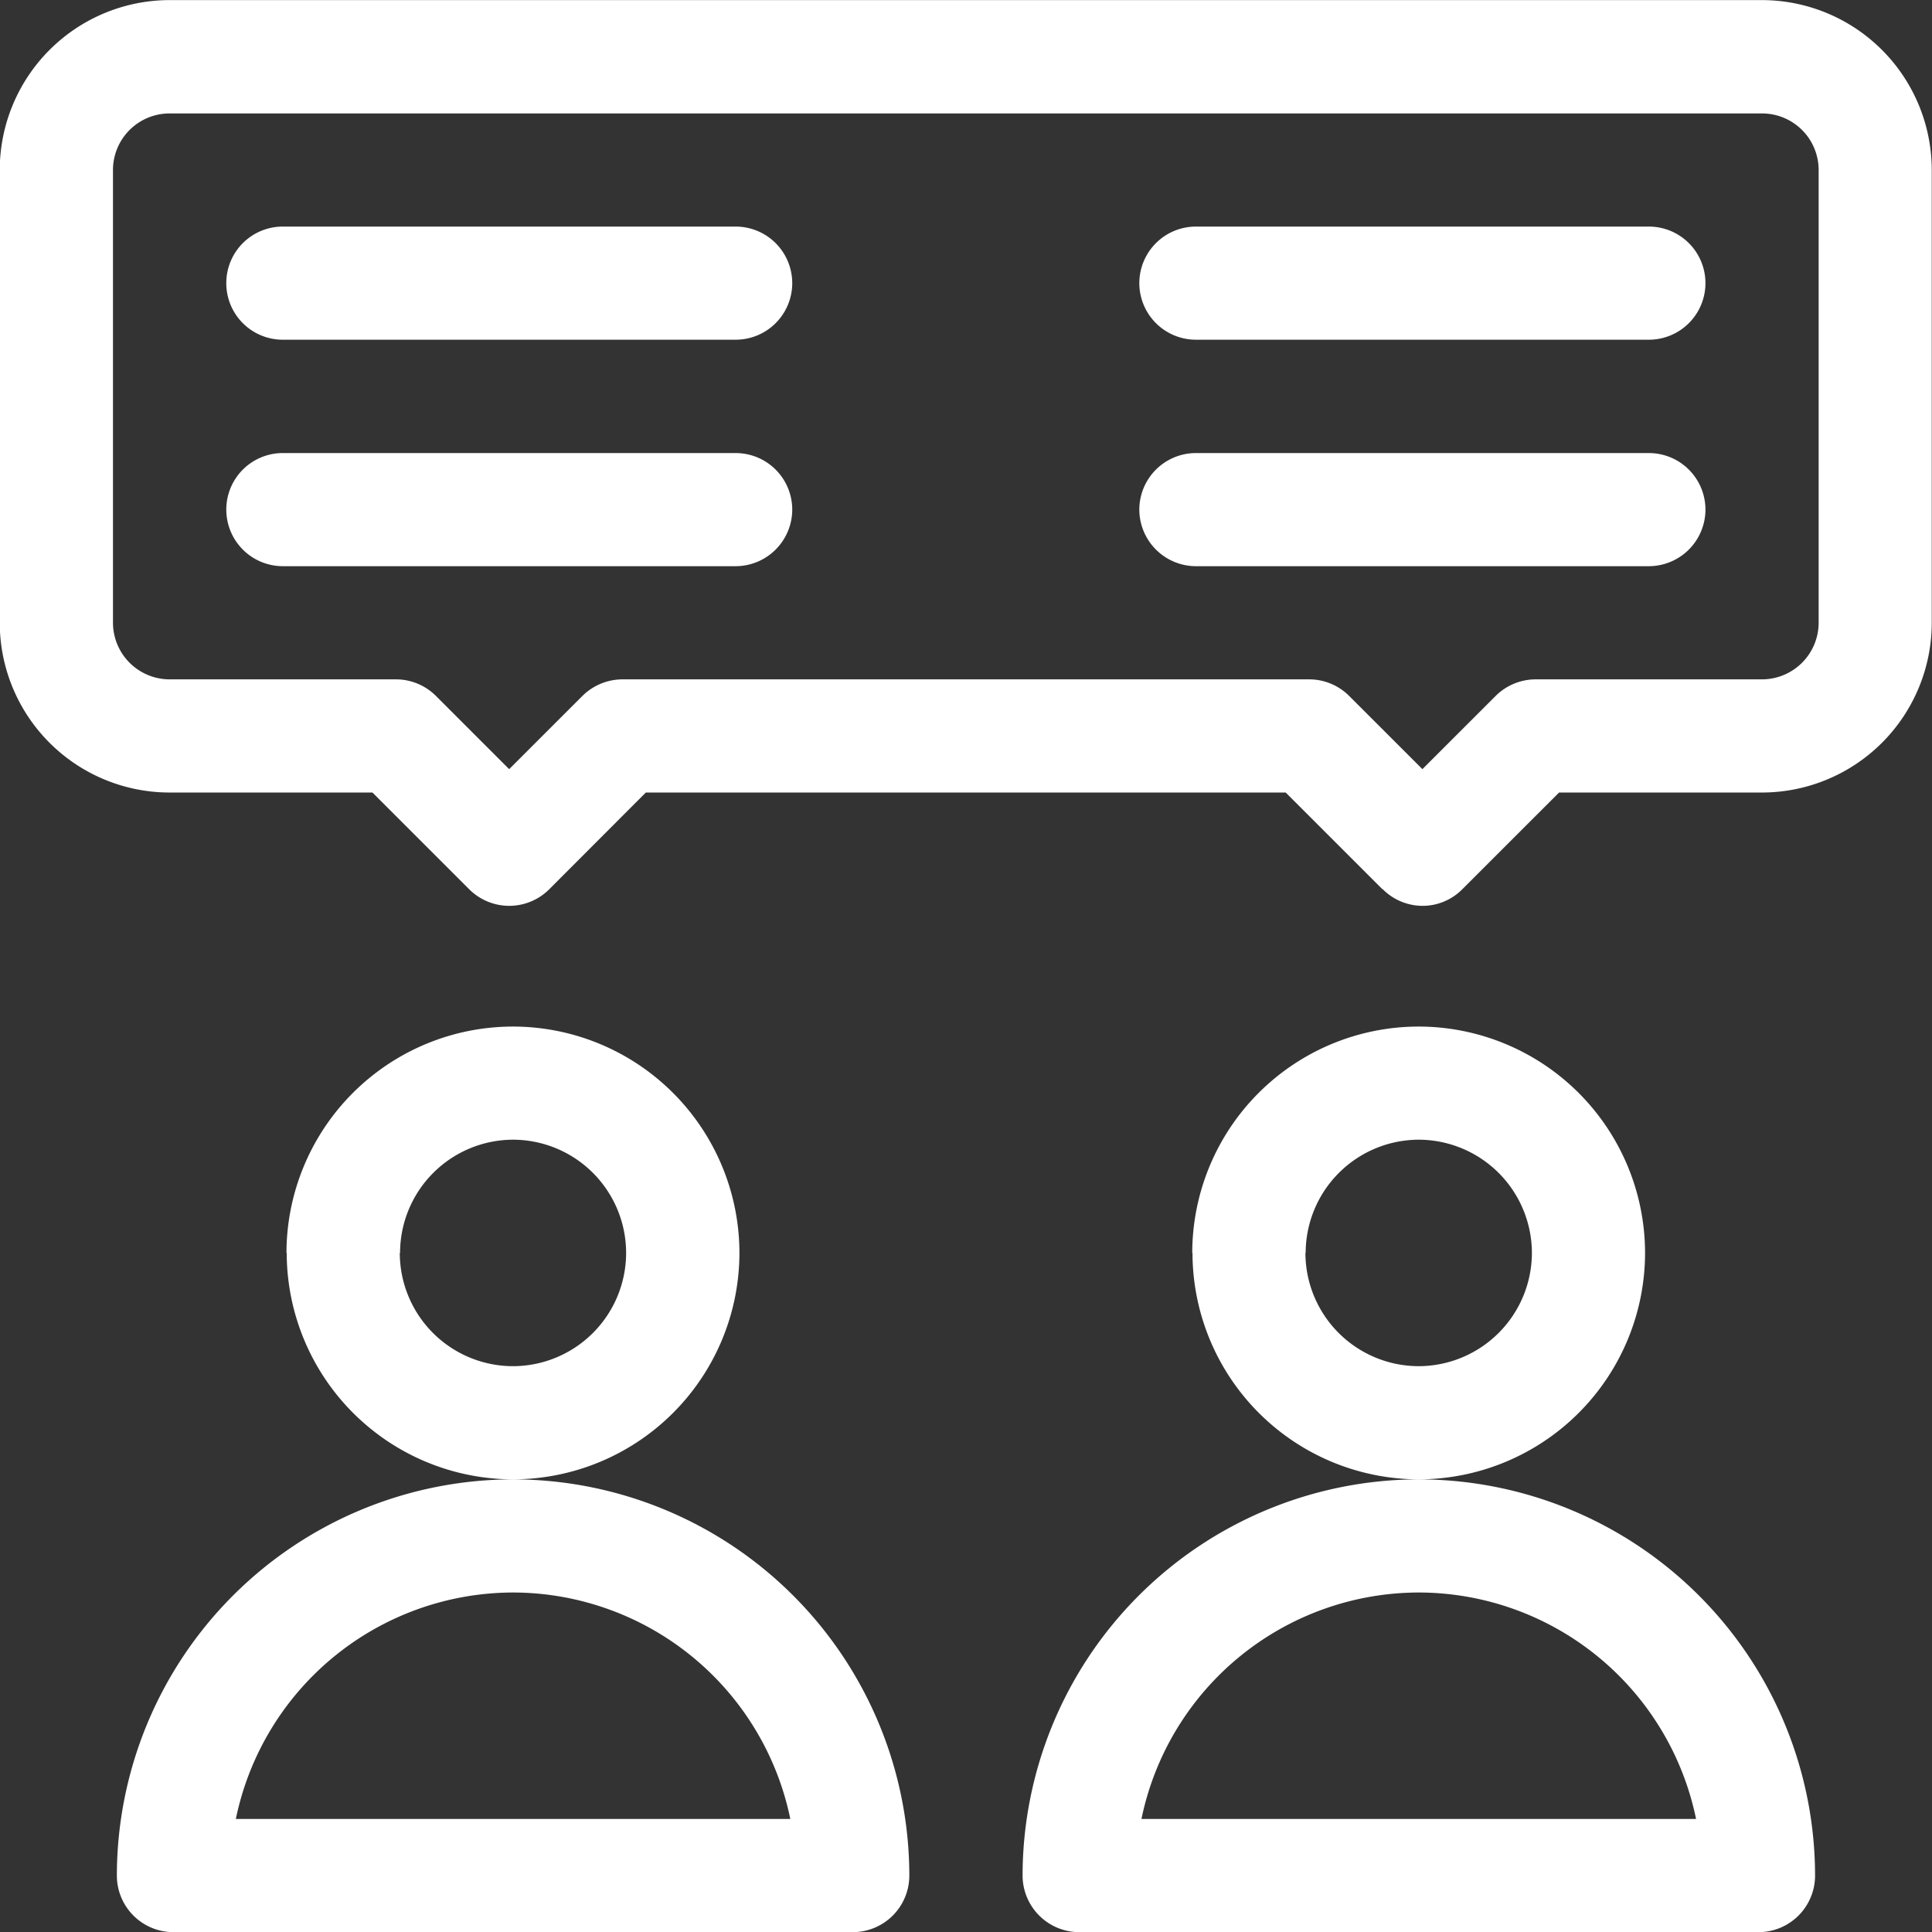
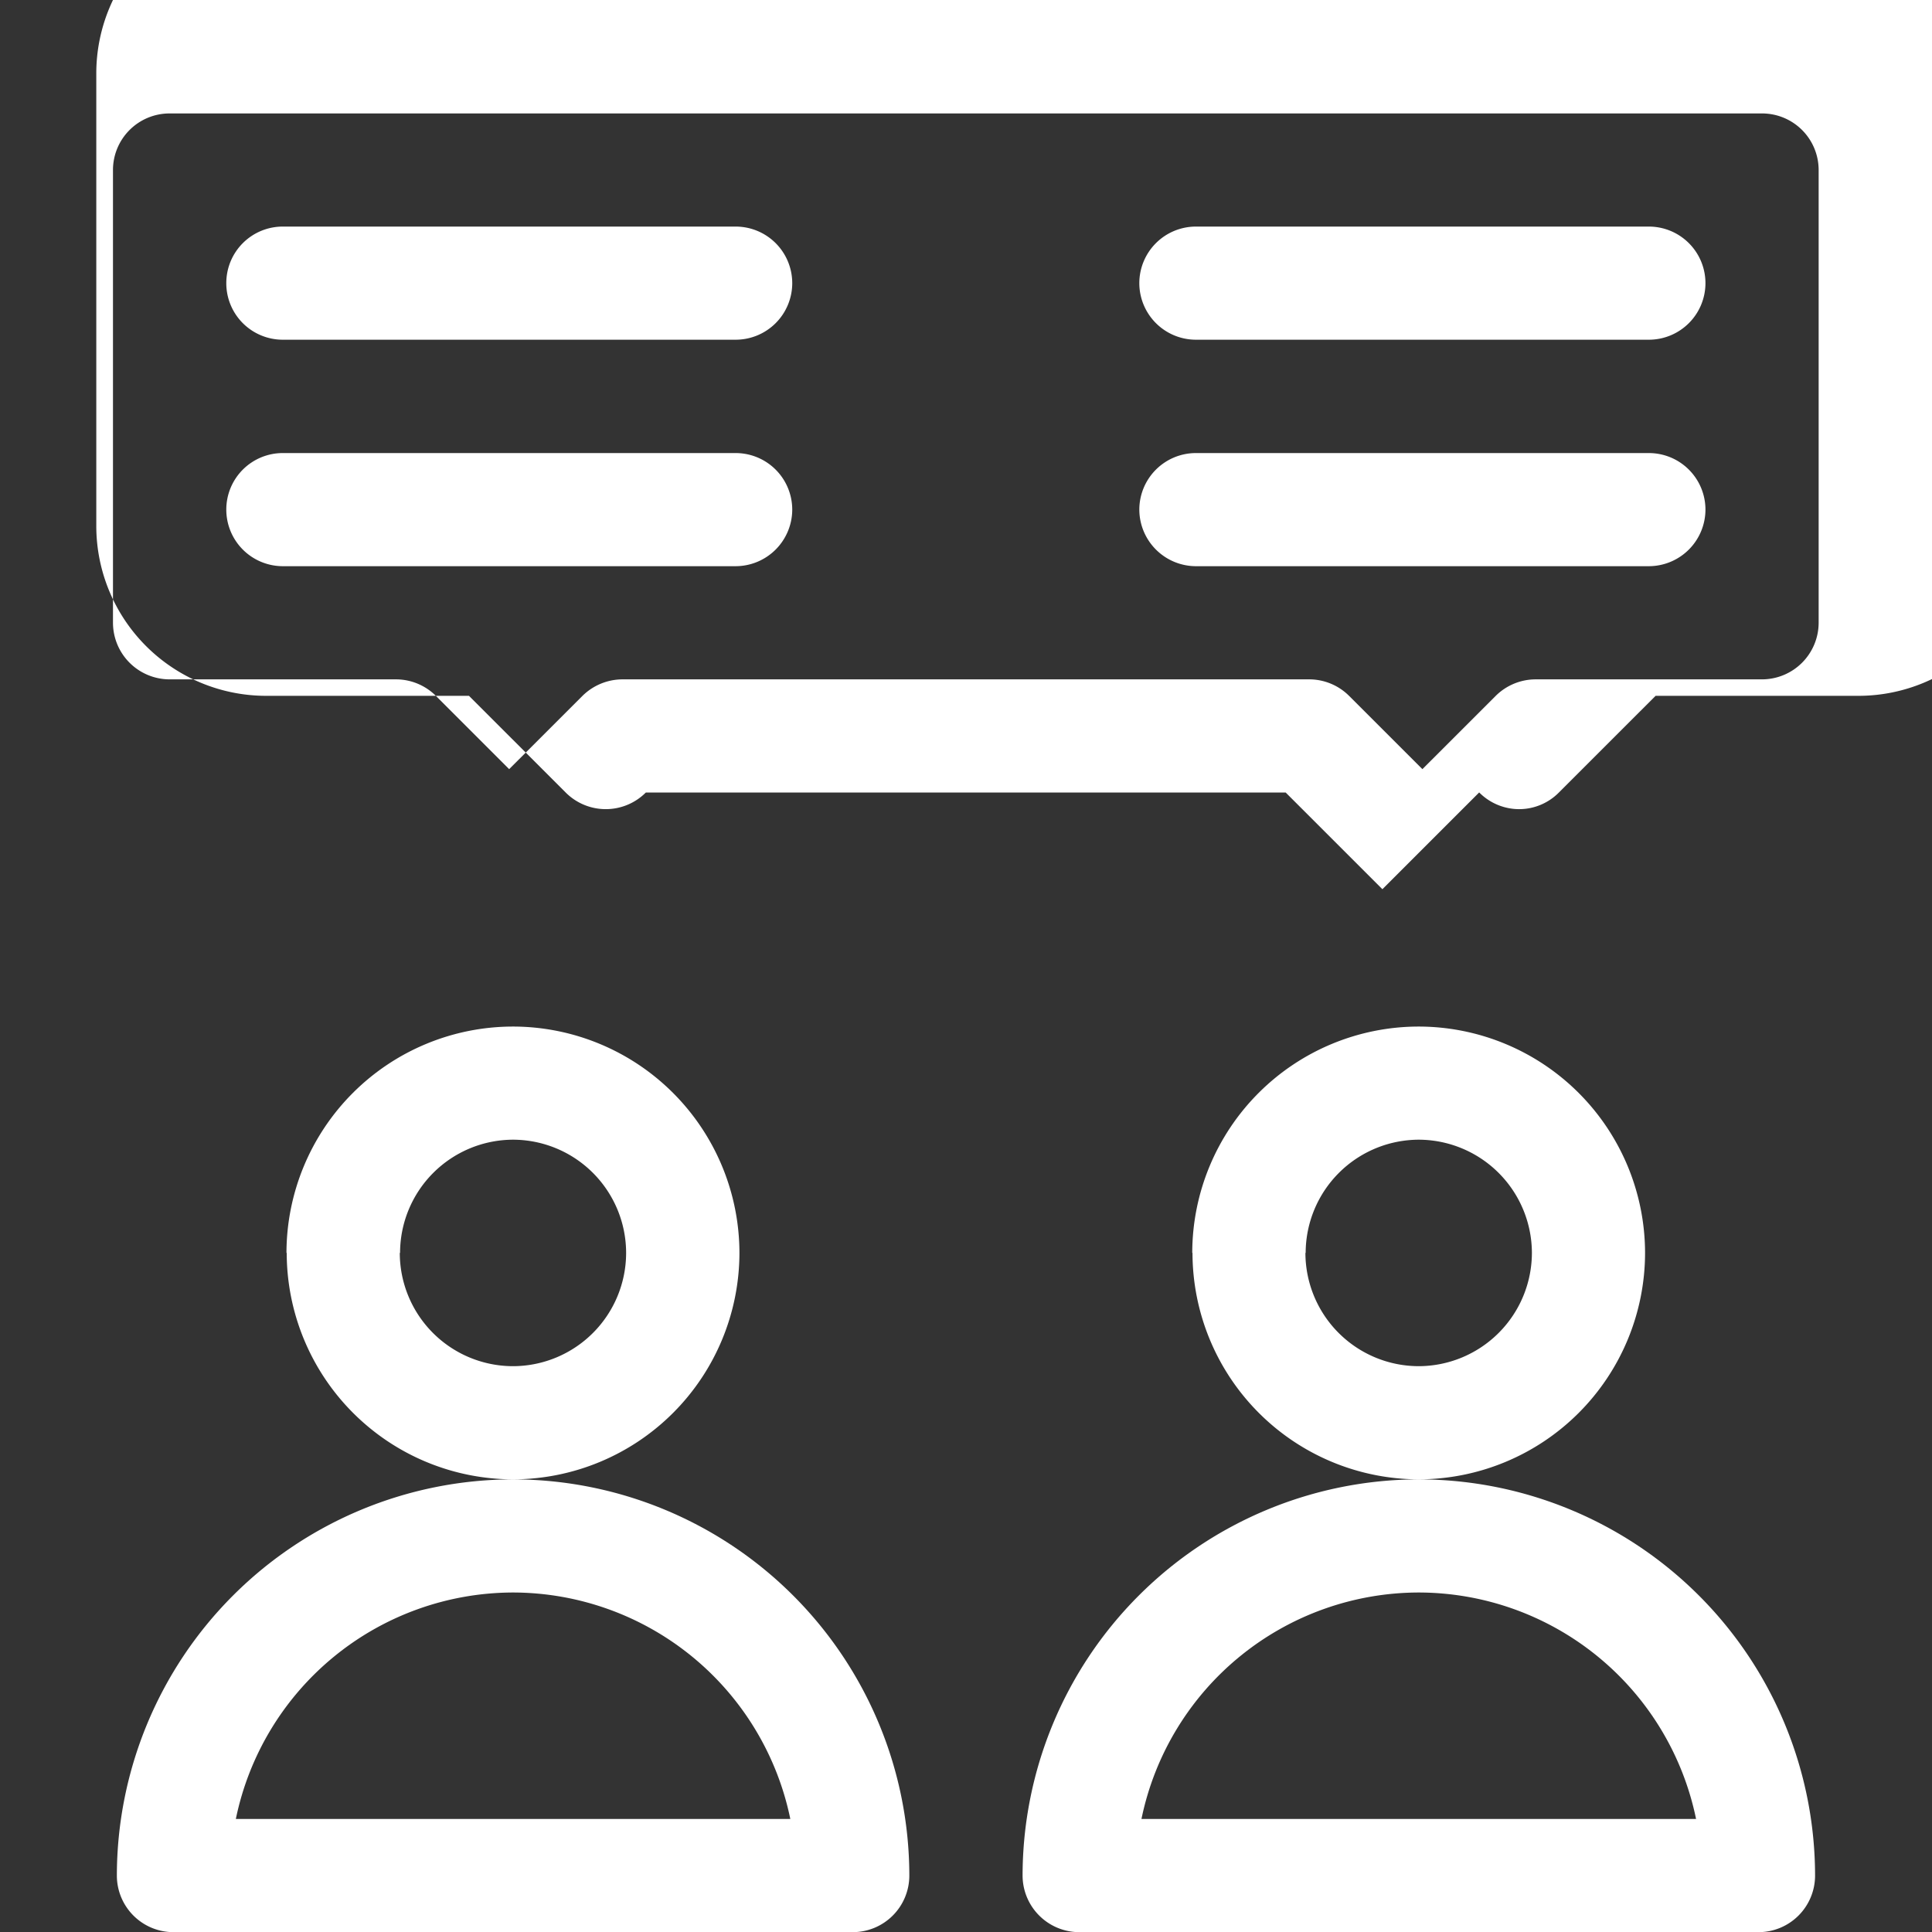
<svg xmlns="http://www.w3.org/2000/svg" width="62.161" height="62.166" viewBox="0 0 62.161 62.166">
  <rect x="0" y="0" width="62.161" height="62.166" fill="#333333" stroke="none" />
-   <path fill="#fff" d="M-7562.278 22182.164a1.825 1.825 0 0 1-1.821-1.82 12.764 12.764 0 0 1 12.749-12.748 12.76 12.76 0 0 1 12.749 12.748 1.821 1.821 0 0 1-1.82 1.82zm2-3.641h17.848a9.123 9.123 0 0 0-8.924-7.287 9.123 9.123 0 0 0-8.92 7.287zm-31.142 3.641a1.821 1.821 0 0 1-1.82-1.82 12.76 12.76 0 0 1 12.748-12.748 12.76 12.76 0 0 1 12.749 12.748 1.821 1.821 0 0 1-1.82 1.82zm2-3.641h17.848a9.123 9.123 0 0 0-8.924-7.287 9.123 9.123 0 0 0-8.916 7.287zm30.78-18.215a7.291 7.291 0 0 1 7.282-7.281 7.292 7.292 0 0 1 7.287 7.281 7.294 7.294 0 0 1-7.287 7.287 7.293 7.293 0 0 1-7.274-7.286zm3.641 0a3.651 3.651 0 0 0 3.641 3.646 3.652 3.652 0 0 0 3.646-3.646 3.651 3.651 0 0 0-3.646-3.641 3.649 3.649 0 0 0-3.633 3.642zm-32.784 0a7.293 7.293 0 0 1 7.287-7.281 7.292 7.292 0 0 1 7.287 7.281 7.294 7.294 0 0 1-7.287 7.287 7.294 7.294 0 0 1-7.279-7.286zm3.646 0a3.647 3.647 0 0 0 3.641 3.646 3.647 3.647 0 0 0 3.641-3.646 3.646 3.646 0 0 0-3.641-3.641 3.646 3.646 0 0 0-3.632 3.642zm31.615-11.7l-3.112-3.111h-20.587l-3.106 3.111a1.821 1.821 0 0 1-2.578 0l-3.112-3.111h-6.53a5.467 5.467 0 0 1-5.461-5.461v-14.568a5.472 5.472 0 0 1 5.461-5.467h51.239a5.471 5.471 0 0 1 5.461 5.467v14.568a5.466 5.466 0 0 1-5.461 5.461h-6.53l-3.112 3.111a1.8 1.8 0 0 1-1.284.535 1.813 1.813 0 0 1-1.28-.538zm-2.354-6.752a1.819 1.819 0 0 1 1.286.535l2.355 2.354 2.355-2.354a1.829 1.829 0 0 1 1.286-.535h7.288a1.825 1.825 0 0 0 1.82-1.82v-14.568a1.821 1.821 0 0 0-1.82-1.82h-51.239a1.821 1.821 0 0 0-1.82 1.82v14.568a1.825 1.825 0 0 0 1.82 1.82h7.287a1.821 1.821 0 0 1 1.286.535l2.354 2.354 2.355-2.354a1.84 1.84 0 0 1 1.286-.535zm-3.641-3.641a1.826 1.826 0 0 1-1.826-1.82 1.822 1.822 0 0 1 1.826-1.82h14.569a1.821 1.821 0 0 1 1.82 1.82 1.825 1.825 0 0 1-1.82 1.82zm-29.382 0a1.821 1.821 0 0 1-1.82-1.82 1.817 1.817 0 0 1 1.82-1.82h14.569a1.821 1.821 0 0 1 1.82 1.82 1.825 1.825 0 0 1-1.82 1.82zm29.382-7.287a1.822 1.822 0 0 1-1.826-1.82 1.822 1.822 0 0 1 1.826-1.82h14.569a1.821 1.821 0 0 1 1.82 1.82 1.821 1.821 0 0 1-1.82 1.82zm-29.382 0a1.817 1.817 0 0 1-1.82-1.82 1.817 1.817 0 0 1 1.82-1.82h14.569a1.821 1.821 0 0 1 1.82 1.82 1.821 1.821 0 0 1-1.82 1.82z" transform="translate(7597 -22119.998)" />
+   <path fill="#fff" d="M-7562.278 22182.164a1.825 1.825 0 0 1-1.821-1.82 12.764 12.764 0 0 1 12.749-12.748 12.76 12.76 0 0 1 12.749 12.748 1.821 1.821 0 0 1-1.82 1.82zm2-3.641h17.848a9.123 9.123 0 0 0-8.924-7.287 9.123 9.123 0 0 0-8.92 7.287zm-31.142 3.641a1.821 1.821 0 0 1-1.82-1.82 12.76 12.76 0 0 1 12.748-12.748 12.76 12.76 0 0 1 12.749 12.748 1.821 1.821 0 0 1-1.82 1.82zm2-3.641h17.848a9.123 9.123 0 0 0-8.924-7.287 9.123 9.123 0 0 0-8.916 7.287zm30.78-18.215a7.291 7.291 0 0 1 7.282-7.281 7.292 7.292 0 0 1 7.287 7.281 7.294 7.294 0 0 1-7.287 7.287 7.293 7.293 0 0 1-7.274-7.286zm3.641 0a3.651 3.651 0 0 0 3.641 3.646 3.652 3.652 0 0 0 3.646-3.646 3.651 3.651 0 0 0-3.646-3.641 3.649 3.649 0 0 0-3.633 3.642zm-32.784 0a7.293 7.293 0 0 1 7.287-7.281 7.292 7.292 0 0 1 7.287 7.281 7.294 7.294 0 0 1-7.287 7.287 7.294 7.294 0 0 1-7.279-7.286zm3.646 0a3.647 3.647 0 0 0 3.641 3.646 3.647 3.647 0 0 0 3.641-3.646 3.646 3.646 0 0 0-3.641-3.641 3.646 3.646 0 0 0-3.632 3.642zm31.615-11.7l-3.112-3.111h-20.587a1.821 1.821 0 0 1-2.578 0l-3.112-3.111h-6.53a5.467 5.467 0 0 1-5.461-5.461v-14.568a5.472 5.472 0 0 1 5.461-5.467h51.239a5.471 5.471 0 0 1 5.461 5.467v14.568a5.466 5.466 0 0 1-5.461 5.461h-6.53l-3.112 3.111a1.8 1.8 0 0 1-1.284.535 1.813 1.813 0 0 1-1.28-.538zm-2.354-6.752a1.819 1.819 0 0 1 1.286.535l2.355 2.354 2.355-2.354a1.829 1.829 0 0 1 1.286-.535h7.288a1.825 1.825 0 0 0 1.82-1.82v-14.568a1.821 1.821 0 0 0-1.82-1.82h-51.239a1.821 1.821 0 0 0-1.82 1.82v14.568a1.825 1.825 0 0 0 1.82 1.82h7.287a1.821 1.821 0 0 1 1.286.535l2.354 2.354 2.355-2.354a1.84 1.84 0 0 1 1.286-.535zm-3.641-3.641a1.826 1.826 0 0 1-1.826-1.82 1.822 1.822 0 0 1 1.826-1.82h14.569a1.821 1.821 0 0 1 1.82 1.82 1.825 1.825 0 0 1-1.82 1.82zm-29.382 0a1.821 1.821 0 0 1-1.82-1.82 1.817 1.817 0 0 1 1.82-1.82h14.569a1.821 1.821 0 0 1 1.82 1.82 1.825 1.825 0 0 1-1.82 1.82zm29.382-7.287a1.822 1.822 0 0 1-1.826-1.82 1.822 1.822 0 0 1 1.826-1.82h14.569a1.821 1.821 0 0 1 1.82 1.82 1.821 1.821 0 0 1-1.82 1.82zm-29.382 0a1.817 1.817 0 0 1-1.82-1.82 1.817 1.817 0 0 1 1.82-1.82h14.569a1.821 1.821 0 0 1 1.82 1.82 1.821 1.821 0 0 1-1.82 1.82z" transform="translate(7597 -22119.998)" />
</svg>